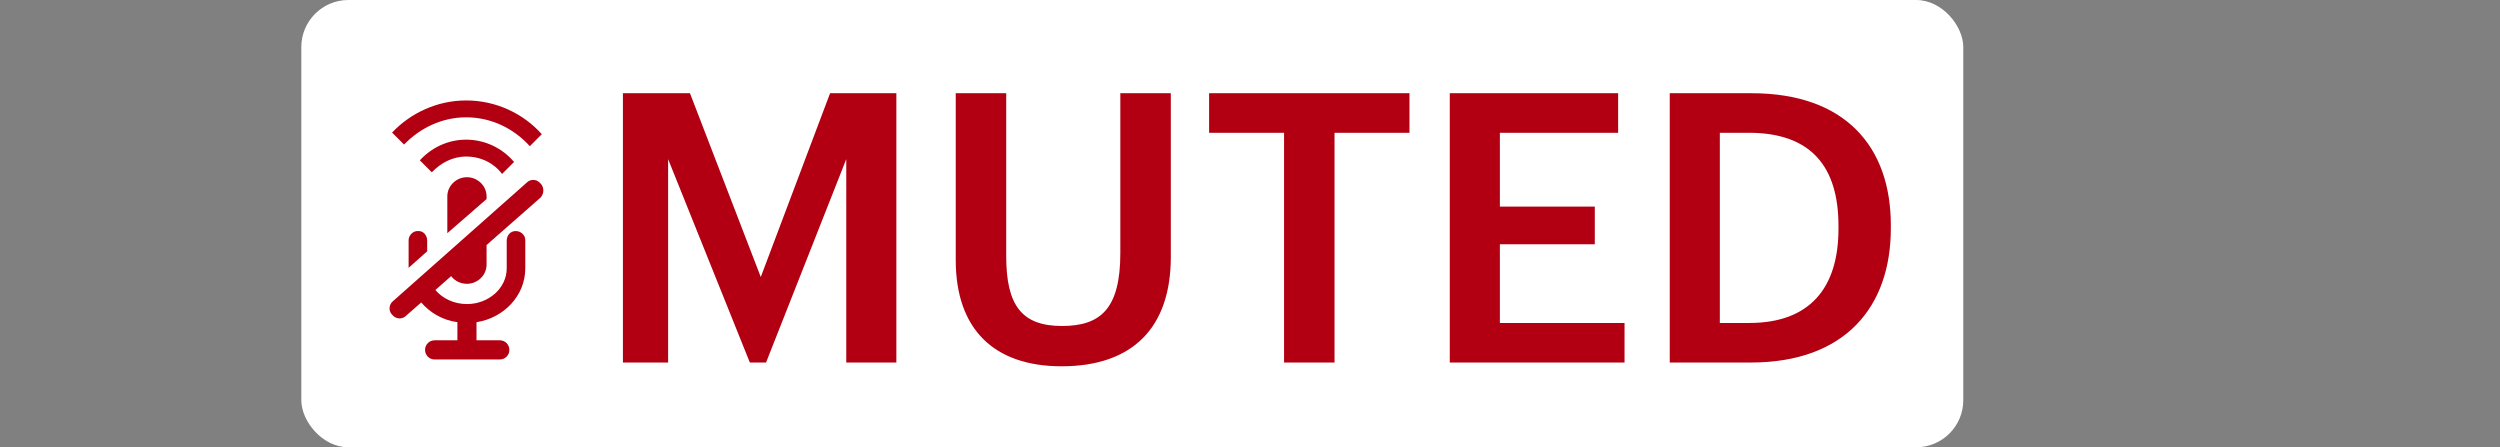
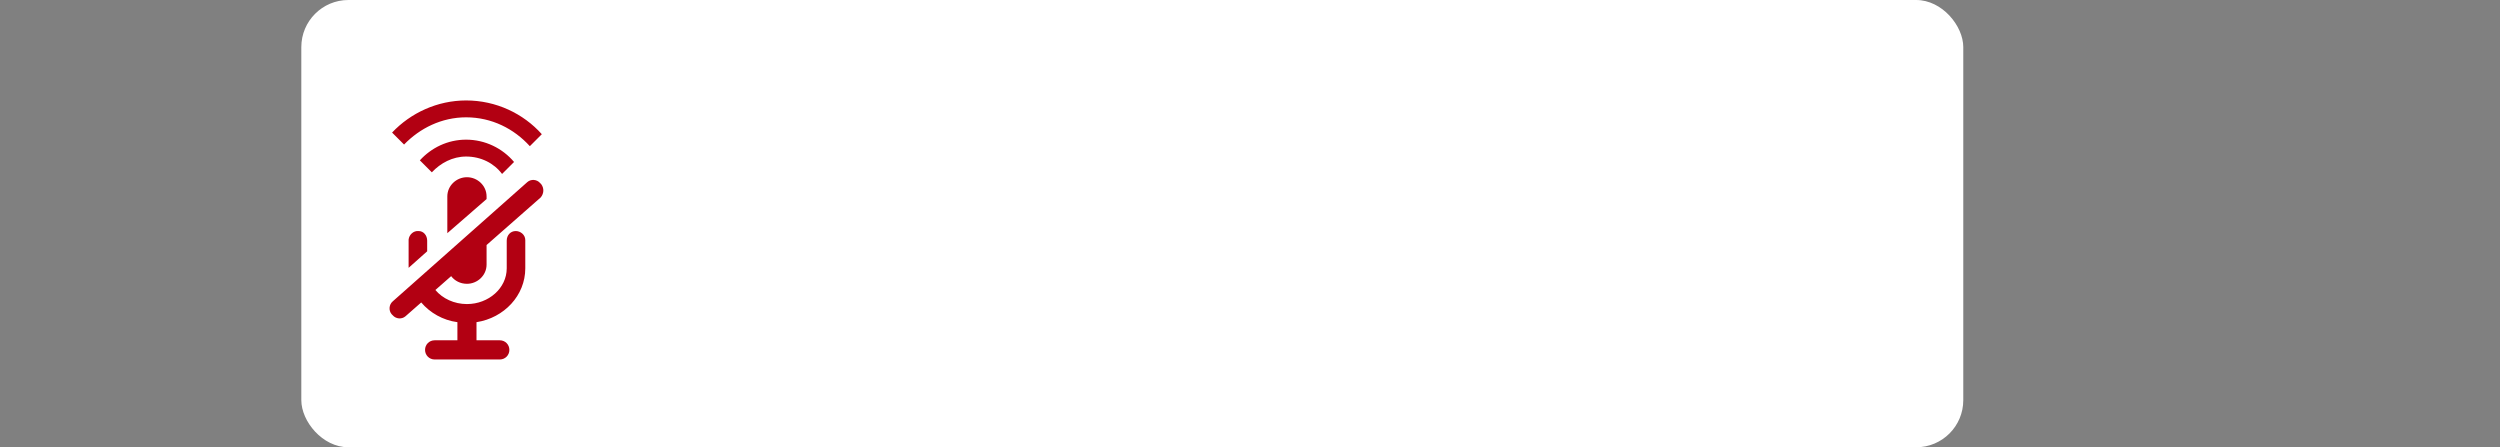
<svg xmlns="http://www.w3.org/2000/svg" width="531" height="95" viewBox="0 0 531 95" fill="none">
  <rect x="0" y="0" width="531" height="95" fill="#808080" stroke="none" />
  <rect x="64" width="353" height="95" rx="10" fill="white" />
  <g clip-path="url(#clip0)">
    <path fill-rule="evenodd" clip-rule="evenodd" d="M115.081 28.505L112.537 31.049C109.183 27.349 104.442 24.92 99.007 24.92C93.803 24.92 89.177 27.233 85.824 30.702L83.28 28.158C87.212 23.995 92.878 21.335 99.007 21.335C105.367 21.335 111.149 24.11 115.081 28.505ZM106.639 36.948L109.184 34.404C106.755 31.513 103.055 29.663 99.007 29.663C95.075 29.663 91.606 31.397 89.178 34.057L91.722 36.601C93.572 34.635 96.116 33.248 99.007 33.248C102.129 33.248 104.905 34.635 106.639 36.948ZM103.348 42.282V41.716C103.348 39.453 101.433 37.641 99.18 37.641C96.927 37.641 95.012 39.453 95.012 41.716V49.527L103.348 42.282ZM95.825 58.652L92.474 61.597C94.008 63.417 96.468 64.582 99.18 64.582C103.799 64.582 107.629 61.186 107.629 56.998V51.112C107.629 49.98 108.417 49.074 109.544 49.074C110.558 49.074 111.571 49.866 111.571 50.998V56.998C111.571 62.77 107.066 67.525 101.208 68.43V72.279H106.164C107.291 72.279 108.192 73.184 108.192 74.316C108.192 75.448 107.291 76.354 106.164 76.354H92.309C91.182 76.354 90.281 75.448 90.281 74.316C90.281 73.184 91.182 72.279 92.309 72.279H97.153V68.43C94.072 68.023 91.342 66.444 89.466 64.24L86.113 67.186C85.324 67.865 84.085 67.752 83.409 66.96L83.184 66.734C82.508 65.941 82.621 64.696 83.409 64.017L112.022 38.662C112.811 37.983 114.05 38.096 114.726 38.888L114.951 39.114C115.627 40.02 115.514 41.152 114.838 41.944L103.348 52.041V56.204C103.348 58.468 101.433 60.279 99.18 60.279C97.778 60.279 96.573 59.642 95.825 58.652ZM88.929 49.075C89.943 49.075 90.731 49.981 90.731 51.113V53.377L86.789 56.886V50.886C86.901 49.868 87.803 48.962 88.929 49.075Z" fill="#B20012" />
  </g>
-   <path d="M132.308 77H141.908V33.8L159.268 77H162.708L179.748 33.8V77H190.388V19.8H176.308L161.588 58.84L146.548 19.8H132.308V77ZM225.48 77.8C240.6 77.8 248.68 69.56 248.68 54.6V19.8H237.96V53.72C237.96 65.56 233.8 69.24 225.56 69.24C217.08 69.24 213.72 64.92 213.72 54.44V19.8H203V55.24C203 69.96 211.16 77.8 225.48 77.8ZM272.733 77H283.453V28.2H299.373V19.8H256.813V28.2H272.733V77ZM307.933 77H345.053V68.6H318.573V51.88H338.733V43.88H318.573V28.2H343.693V19.8H307.933V77ZM365.292 68.6V28.2H371.452C384.892 28.2 390.492 35.64 390.492 47.96V48.6C390.492 61.24 384.332 68.6 371.532 68.6H365.292ZM354.652 77H371.852C391.932 77 401.612 65.16 401.612 48.52V47.8C401.612 31.16 391.932 19.8 372.012 19.8H354.652V77Z" fill="#B20012" />
  <defs>
    <clipPath id="clip0">
      <rect width="55.508" height="55.508" fill="white" transform="translate(70.598 21.335)" />
    </clipPath>
  </defs>
</svg>